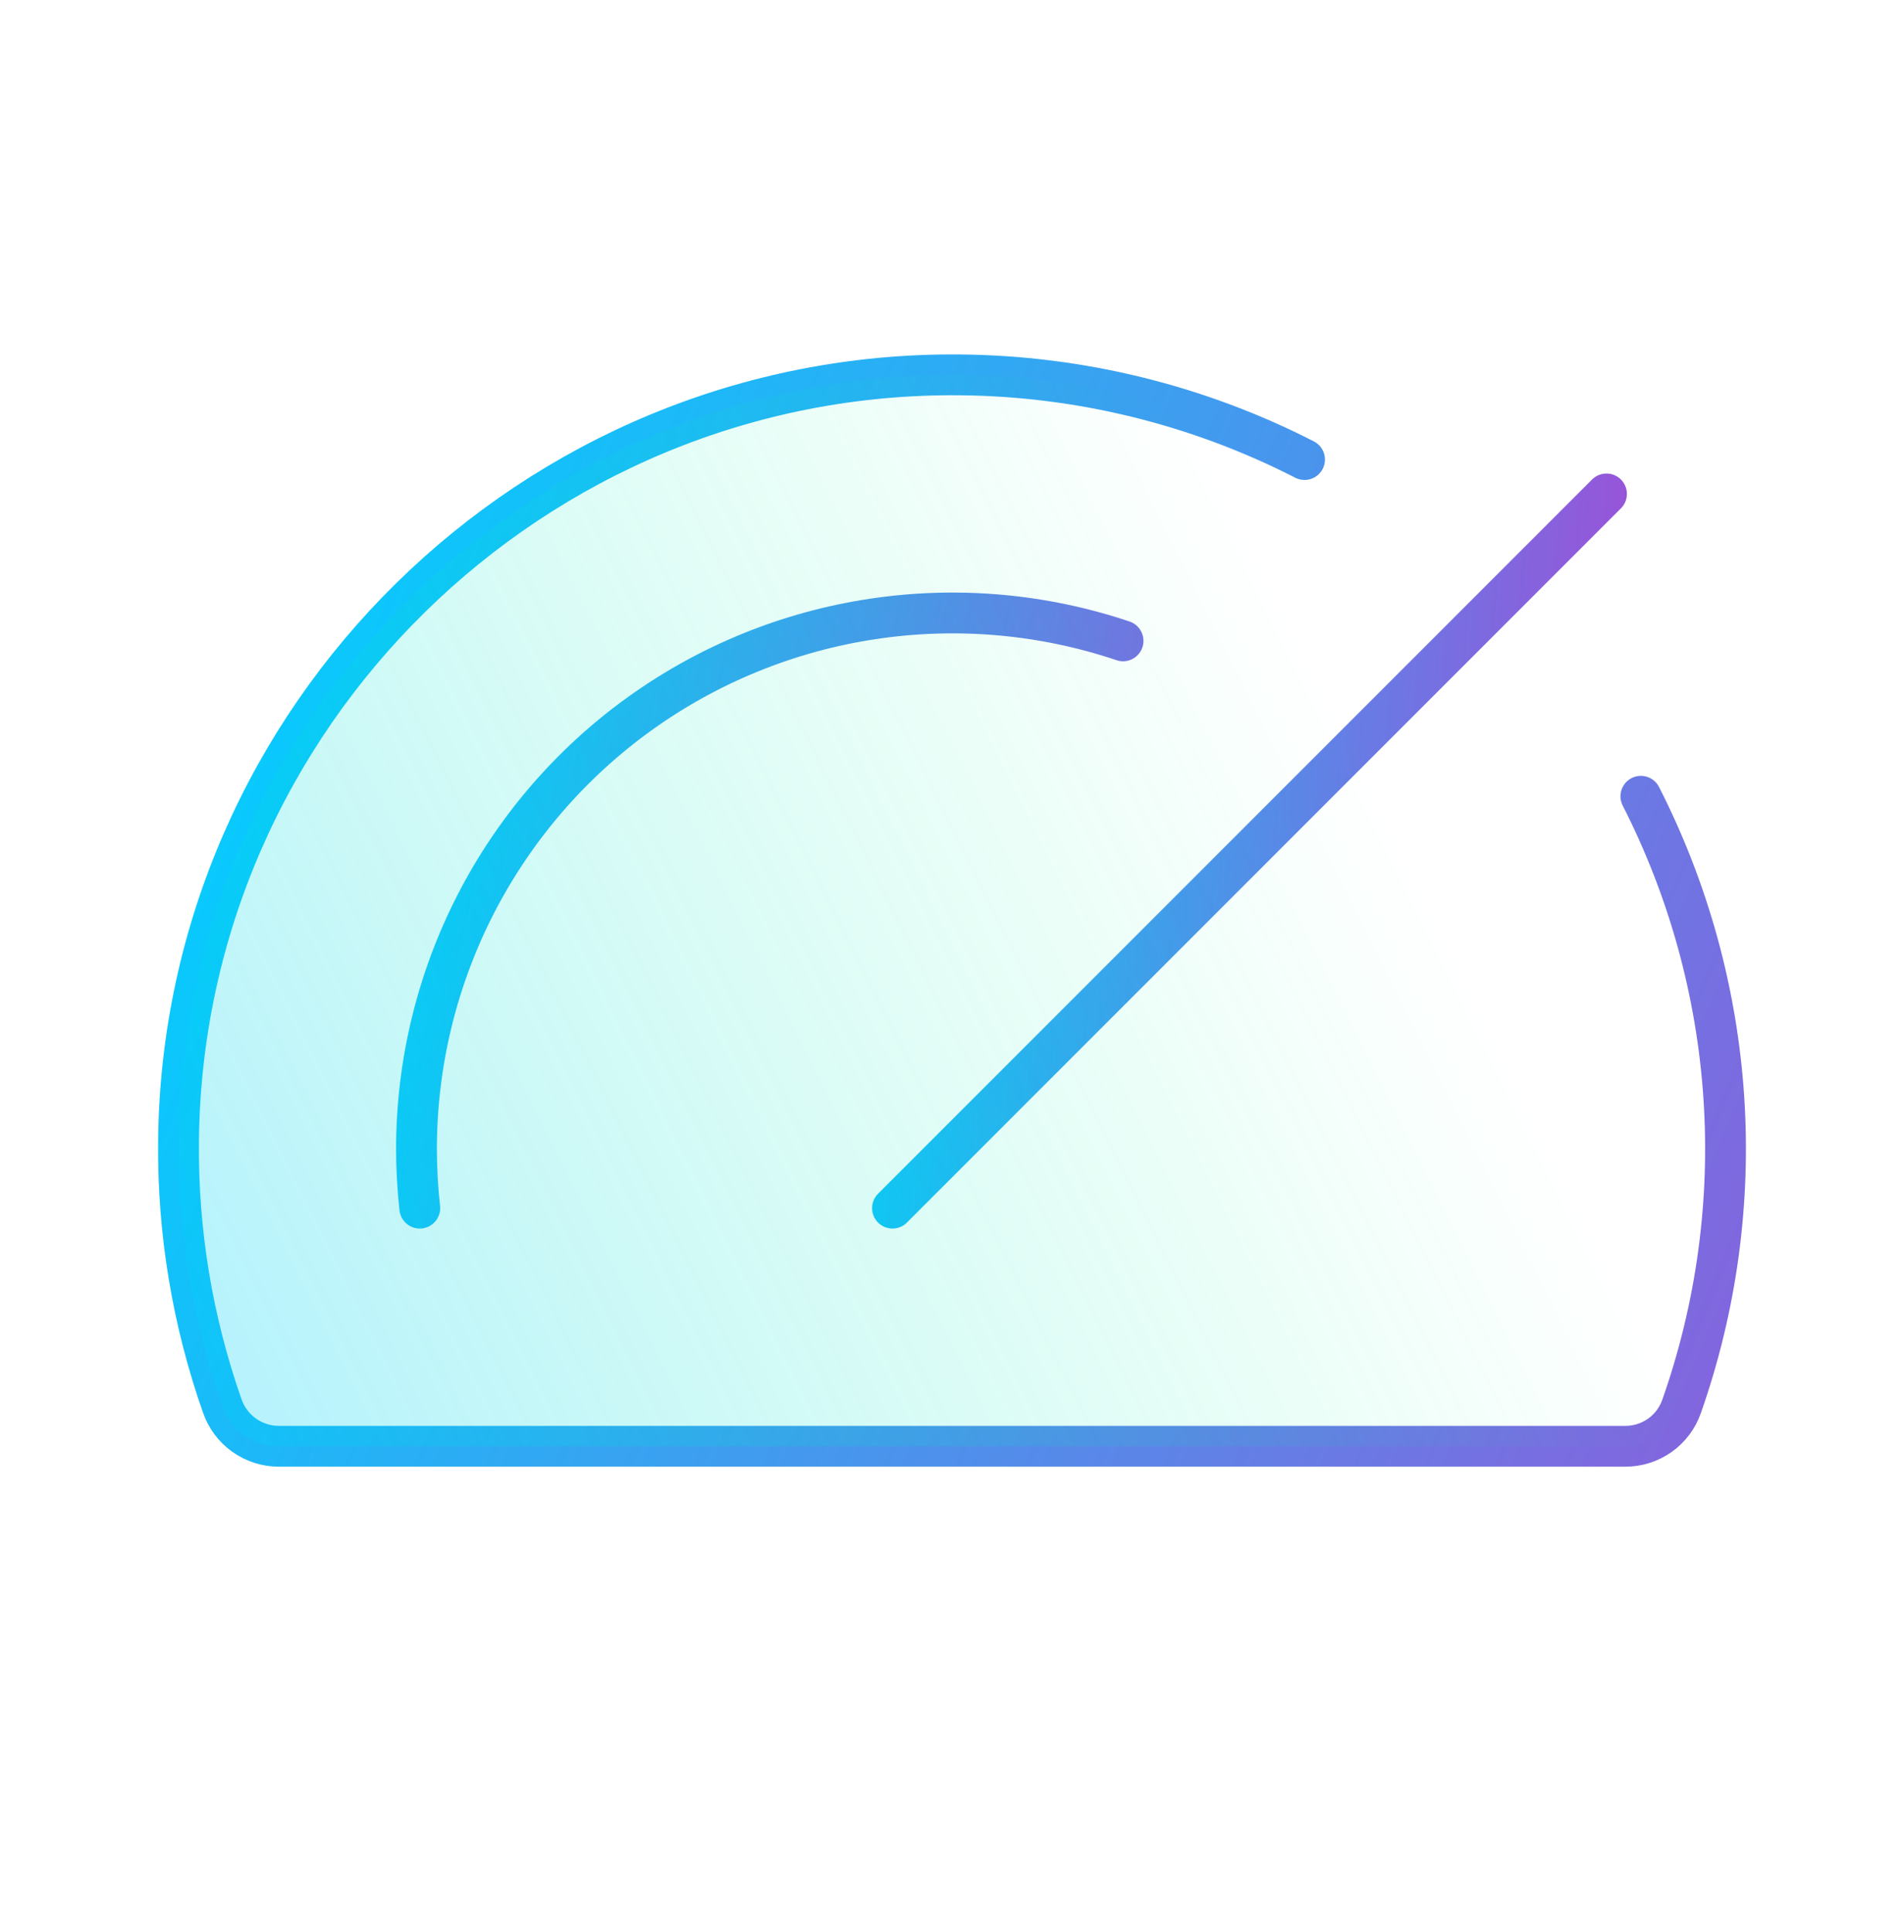
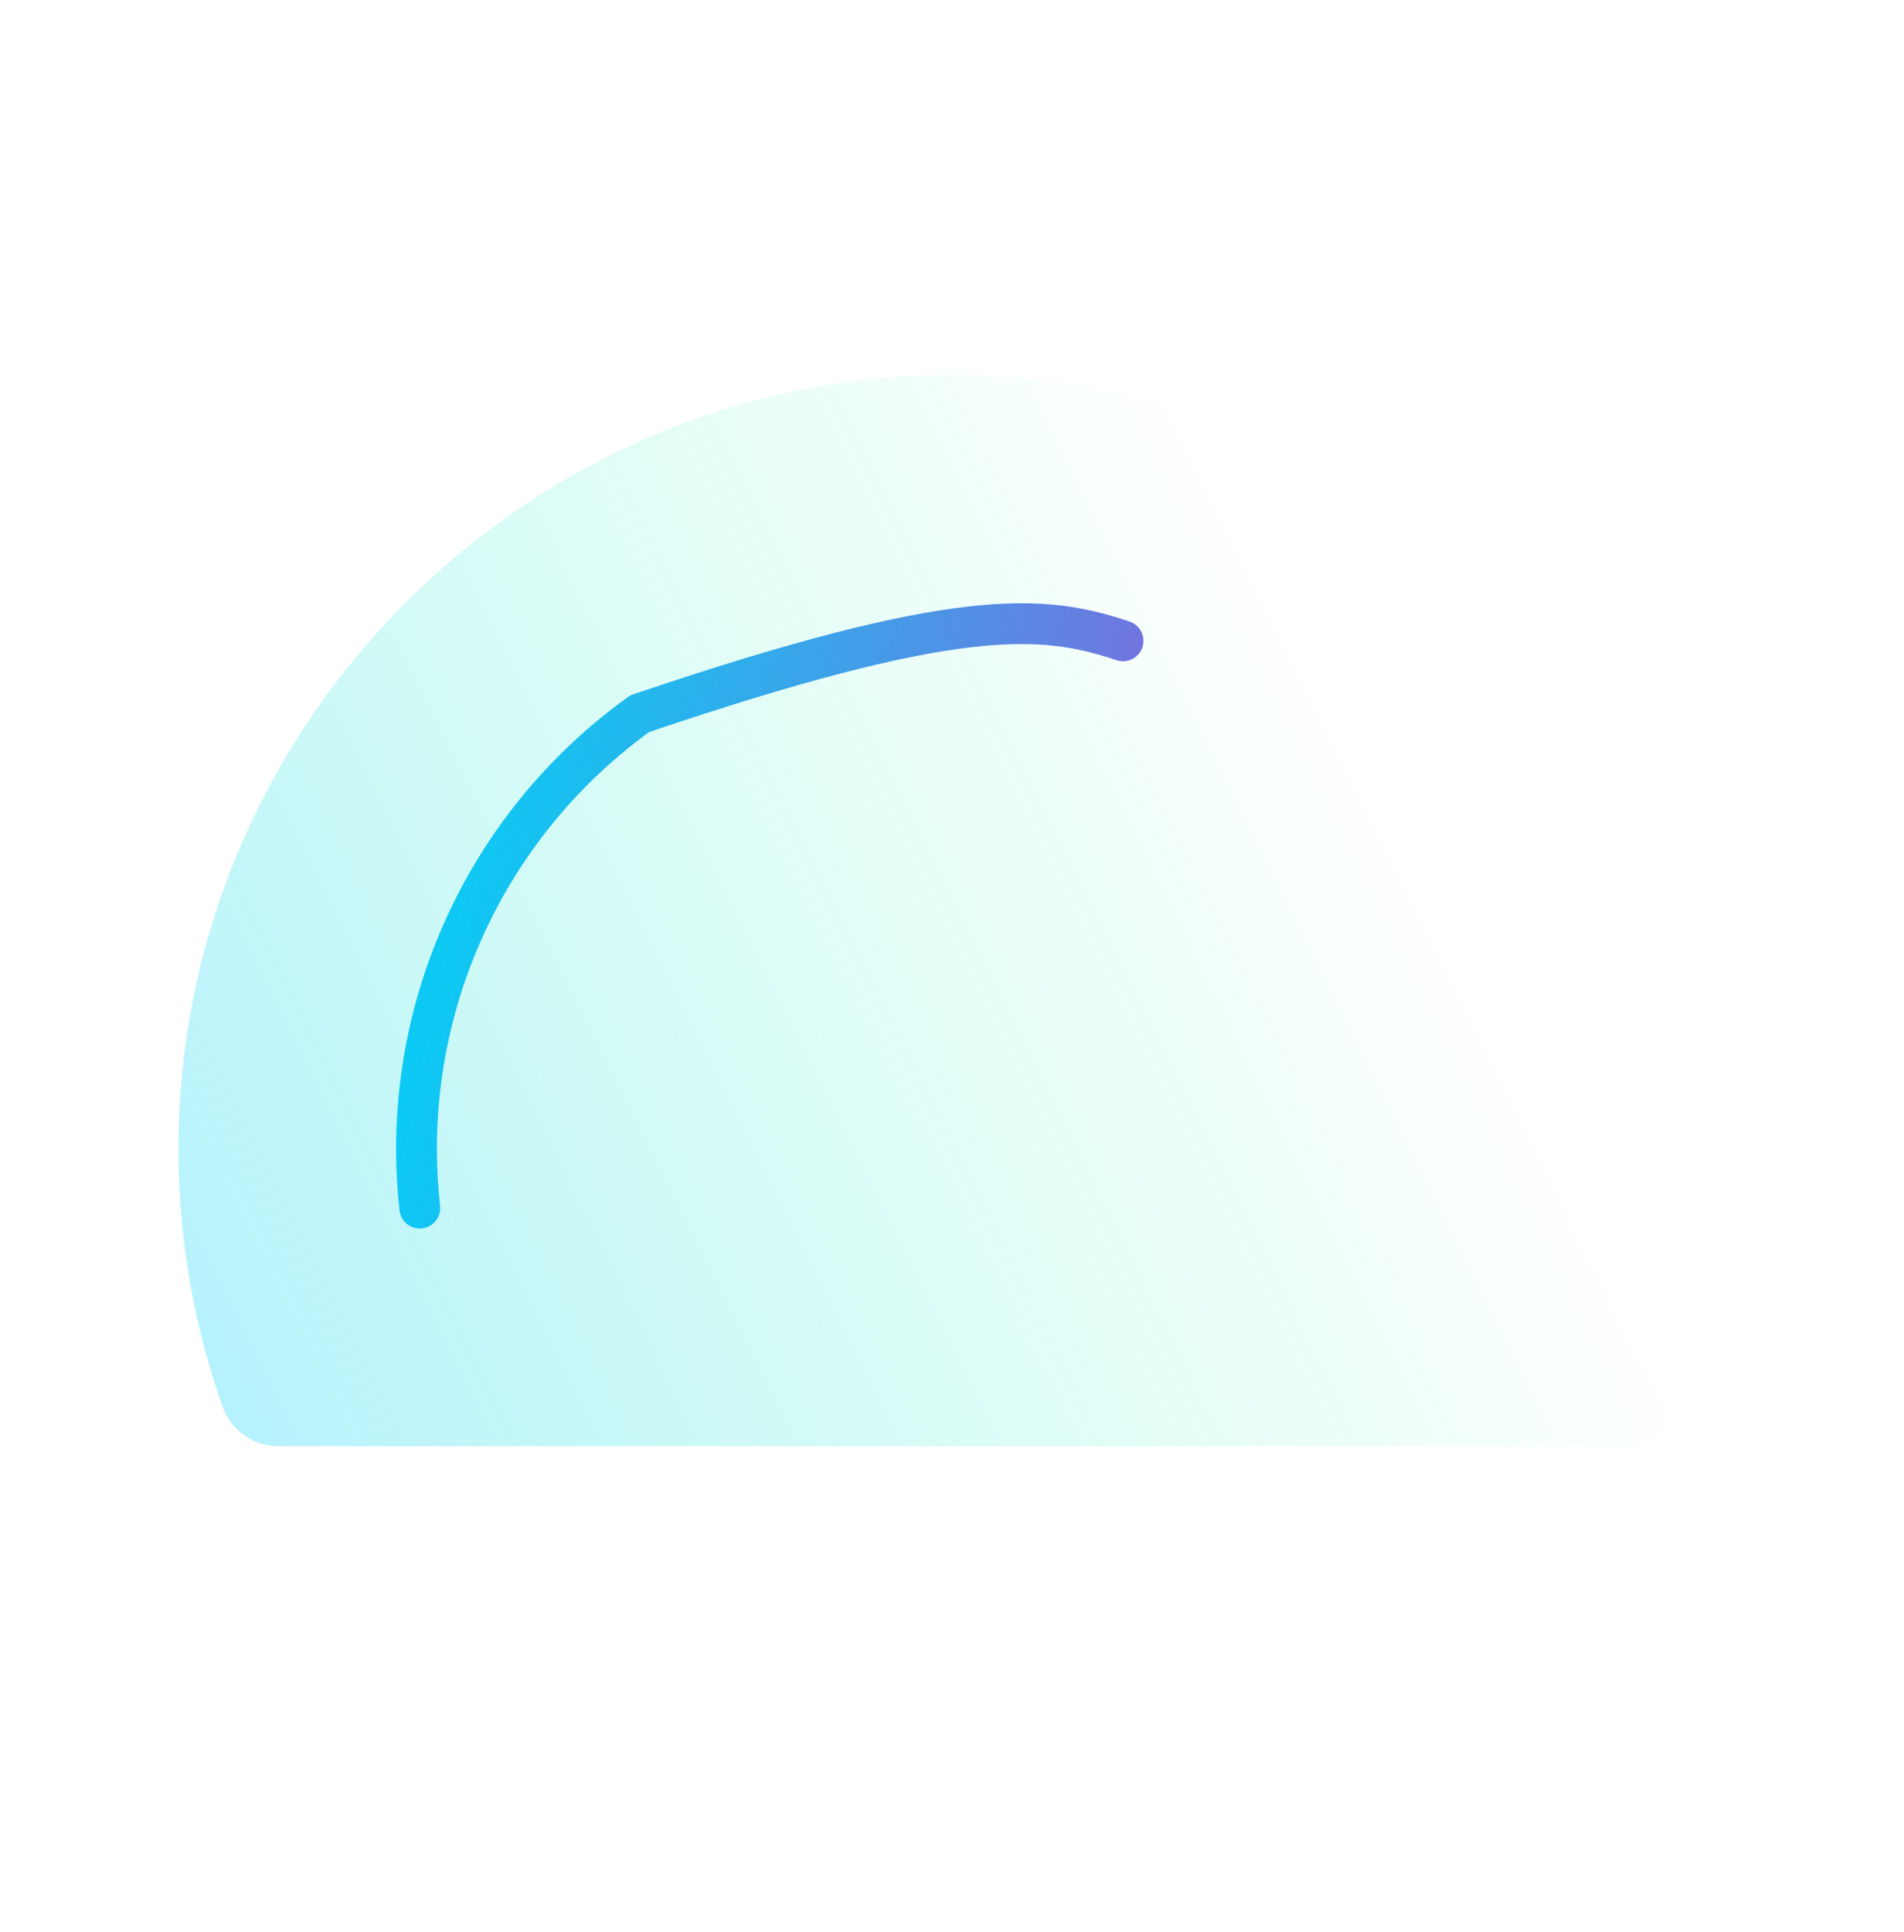
<svg xmlns="http://www.w3.org/2000/svg" width="70" height="71" viewBox="0 0 70 71" fill="none">
  <g clip-path="url(#clip0_148_3711)">
-     <path d="M32.812 44.404L59.062 18.154" stroke="url(#paint0_linear_148_3711)" stroke-width="1.5" stroke-linecap="round" stroke-linejoin="round" />
-     <path d="M15.433 44.404C15.353 43.677 15.312 42.947 15.312 42.216C15.315 39.092 16.061 36.013 17.488 33.233C18.915 30.454 20.983 28.053 23.52 26.23C26.057 24.407 28.992 23.214 32.082 22.749C35.171 22.283 38.327 22.559 41.289 23.554" stroke="url(#paint1_linear_148_3711)" stroke-width="1.5" stroke-linecap="round" stroke-linejoin="round" />
-     <path d="M60.326 29.266C62.08 32.708 63.117 36.469 63.375 40.323C63.632 44.177 63.105 48.044 61.824 51.688C61.675 52.117 61.395 52.49 61.024 52.753C60.653 53.016 60.209 53.157 59.754 53.156H10.243C9.787 53.154 9.343 53.011 8.973 52.746C8.602 52.481 8.323 52.107 8.173 51.677C7.079 48.567 6.534 45.291 6.563 41.995C6.683 26.357 19.614 13.639 35.273 13.778C39.687 13.814 44.032 14.879 47.961 16.89" stroke="url(#paint2_linear_148_3711)" stroke-width="1.5" stroke-linecap="round" stroke-linejoin="round" />
+     <path d="M15.433 44.404C15.353 43.677 15.312 42.947 15.312 42.216C15.315 39.092 16.061 36.013 17.488 33.233C18.915 30.454 20.983 28.053 23.52 26.23C35.171 22.283 38.327 22.559 41.289 23.554" stroke="url(#paint1_linear_148_3711)" stroke-width="1.5" stroke-linecap="round" stroke-linejoin="round" />
    <path d="M60.326 29.266C62.08 32.708 63.117 36.469 63.375 40.323C63.632 44.177 63.105 48.044 61.824 51.688C61.675 52.117 61.395 52.49 61.024 52.753C60.653 53.016 60.209 53.157 59.754 53.156H10.243C9.787 53.154 9.343 53.011 8.973 52.746C8.602 52.481 8.323 52.107 8.173 51.677C7.079 48.567 6.534 45.291 6.563 41.995C6.683 26.357 19.614 13.639 35.273 13.778C39.687 13.814 44.032 14.879 47.961 16.89" fill="url(#paint3_linear_148_3711)" />
  </g>
  <defs>
    <linearGradient id="paint0_linear_148_3711" x1="28.833" y1="38.438" x2="78.715" y2="41.839" gradientUnits="userSpaceOnUse">
      <stop stop-color="#00D0FF" />
      <stop offset="1" stop-color="#FF00BF" />
    </linearGradient>
    <linearGradient id="paint1_linear_148_3711" x1="11.374" y1="39.432" x2="68.728" y2="51.568" gradientUnits="userSpaceOnUse">
      <stop stop-color="#00D0FF" />
      <stop offset="1" stop-color="#FF00BF" />
    </linearGradient>
    <linearGradient id="paint2_linear_148_3711" x1="-2.061" y1="44.206" x2="110.221" y2="92.591" gradientUnits="userSpaceOnUse">
      <stop stop-color="#00D0FF" />
      <stop offset="1" stop-color="#FF00BF" />
    </linearGradient>
    <linearGradient id="paint3_linear_148_3711" x1="7" y1="53.654" x2="52.023" y2="31.222" gradientUnits="userSpaceOnUse">
      <stop stop-color="#00D0FF" stop-opacity="0.3" />
      <stop offset="1" stop-color="#00FF88" stop-opacity="0" />
    </linearGradient>
    <clipPath id="clip0_148_3711">
      <rect width="70" height="70" fill="white" transform="translate(0 0.654)" />
    </clipPath>
  </defs>
</svg>